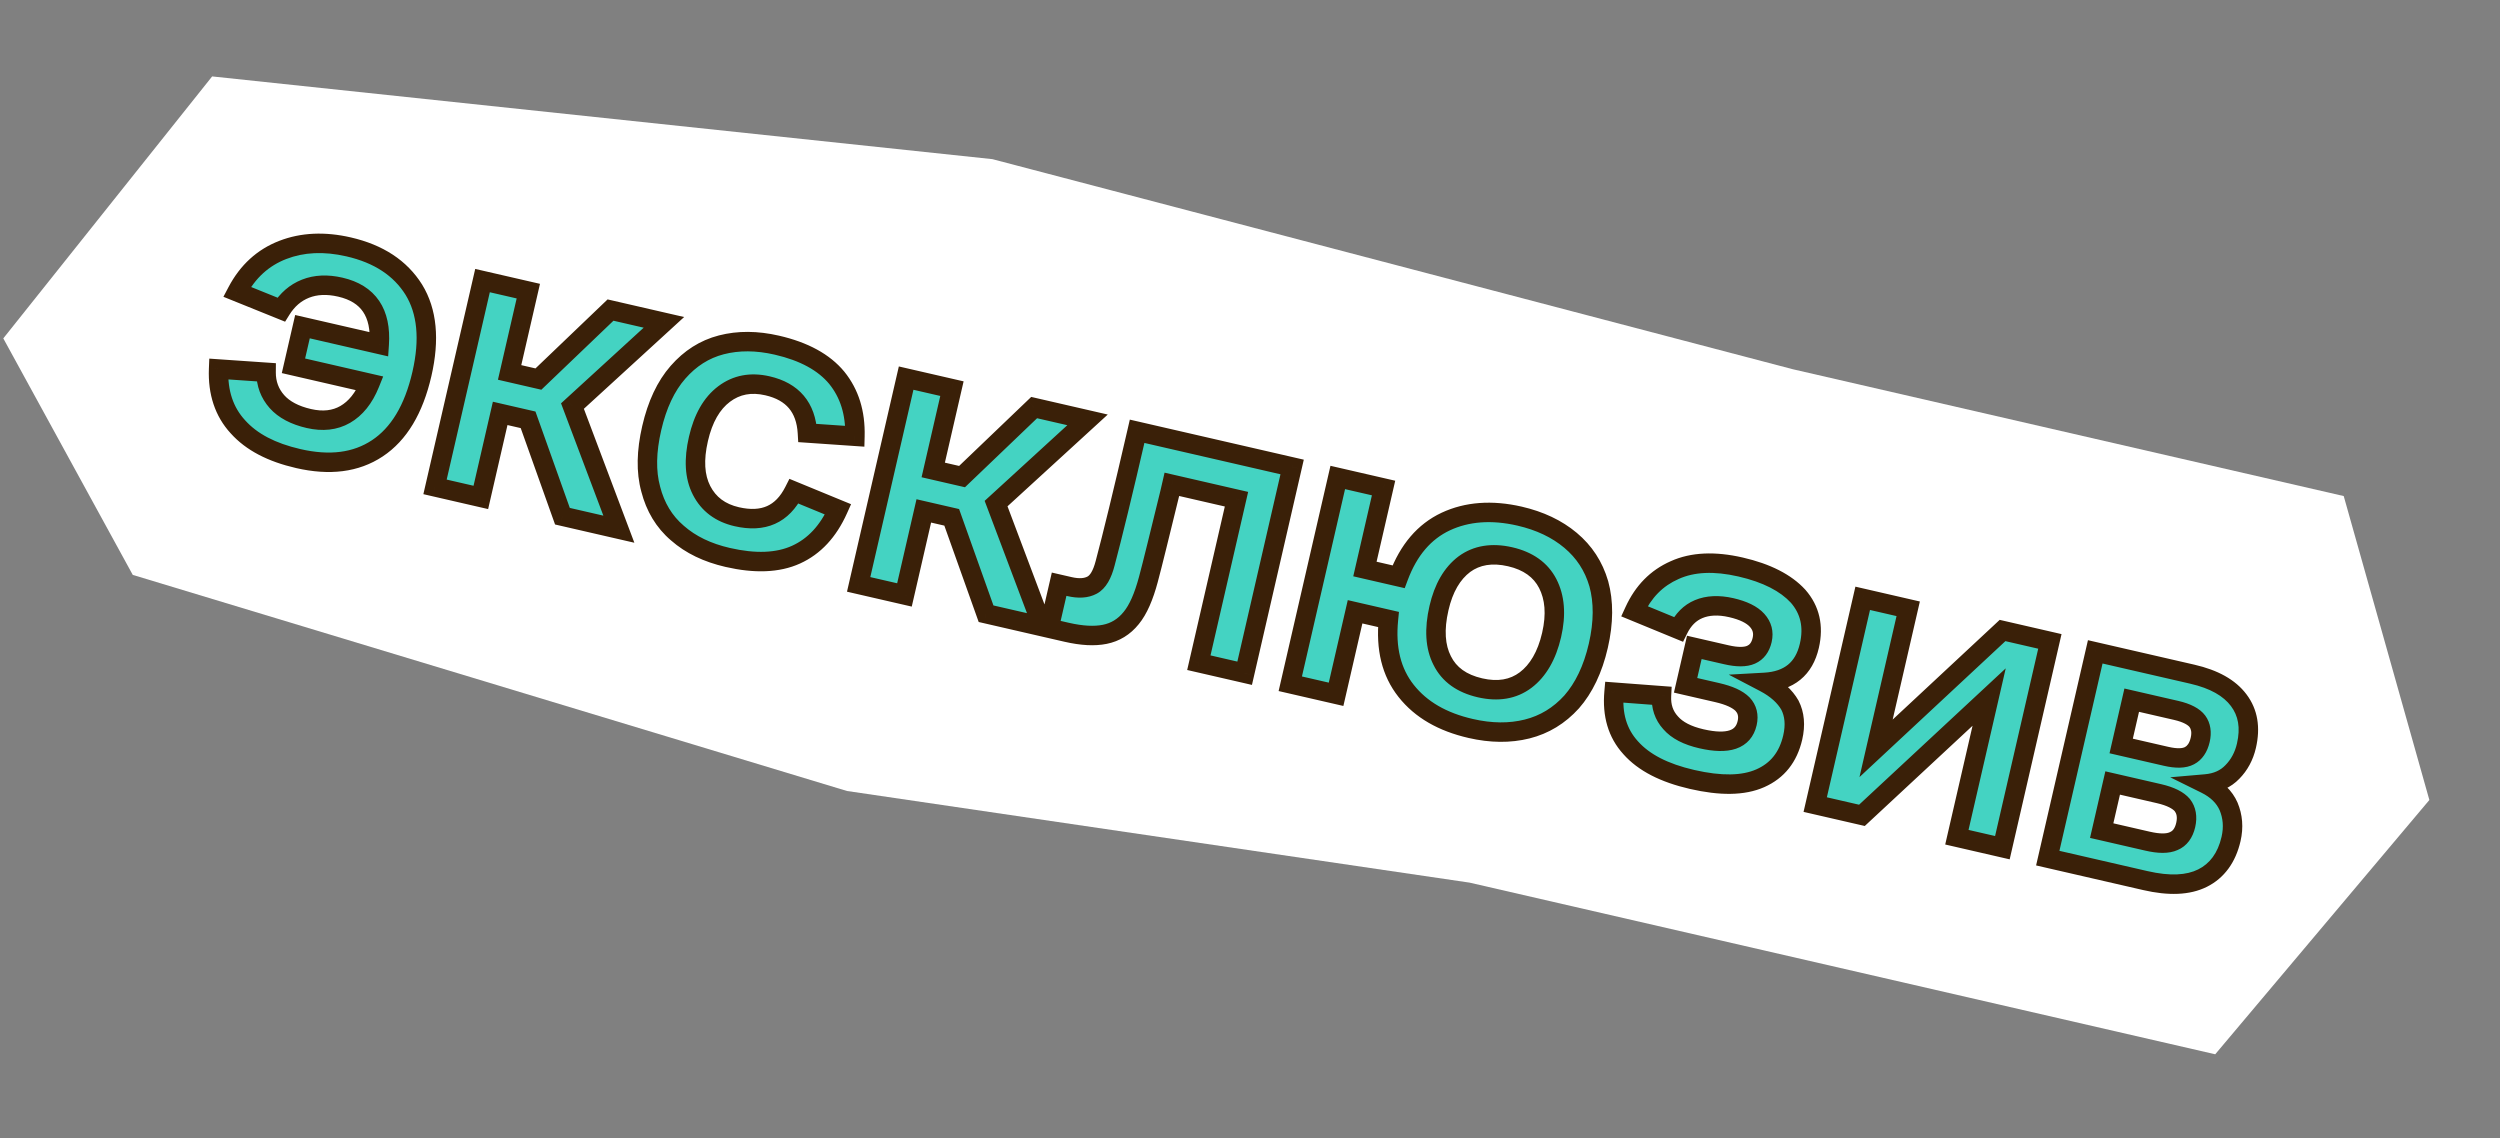
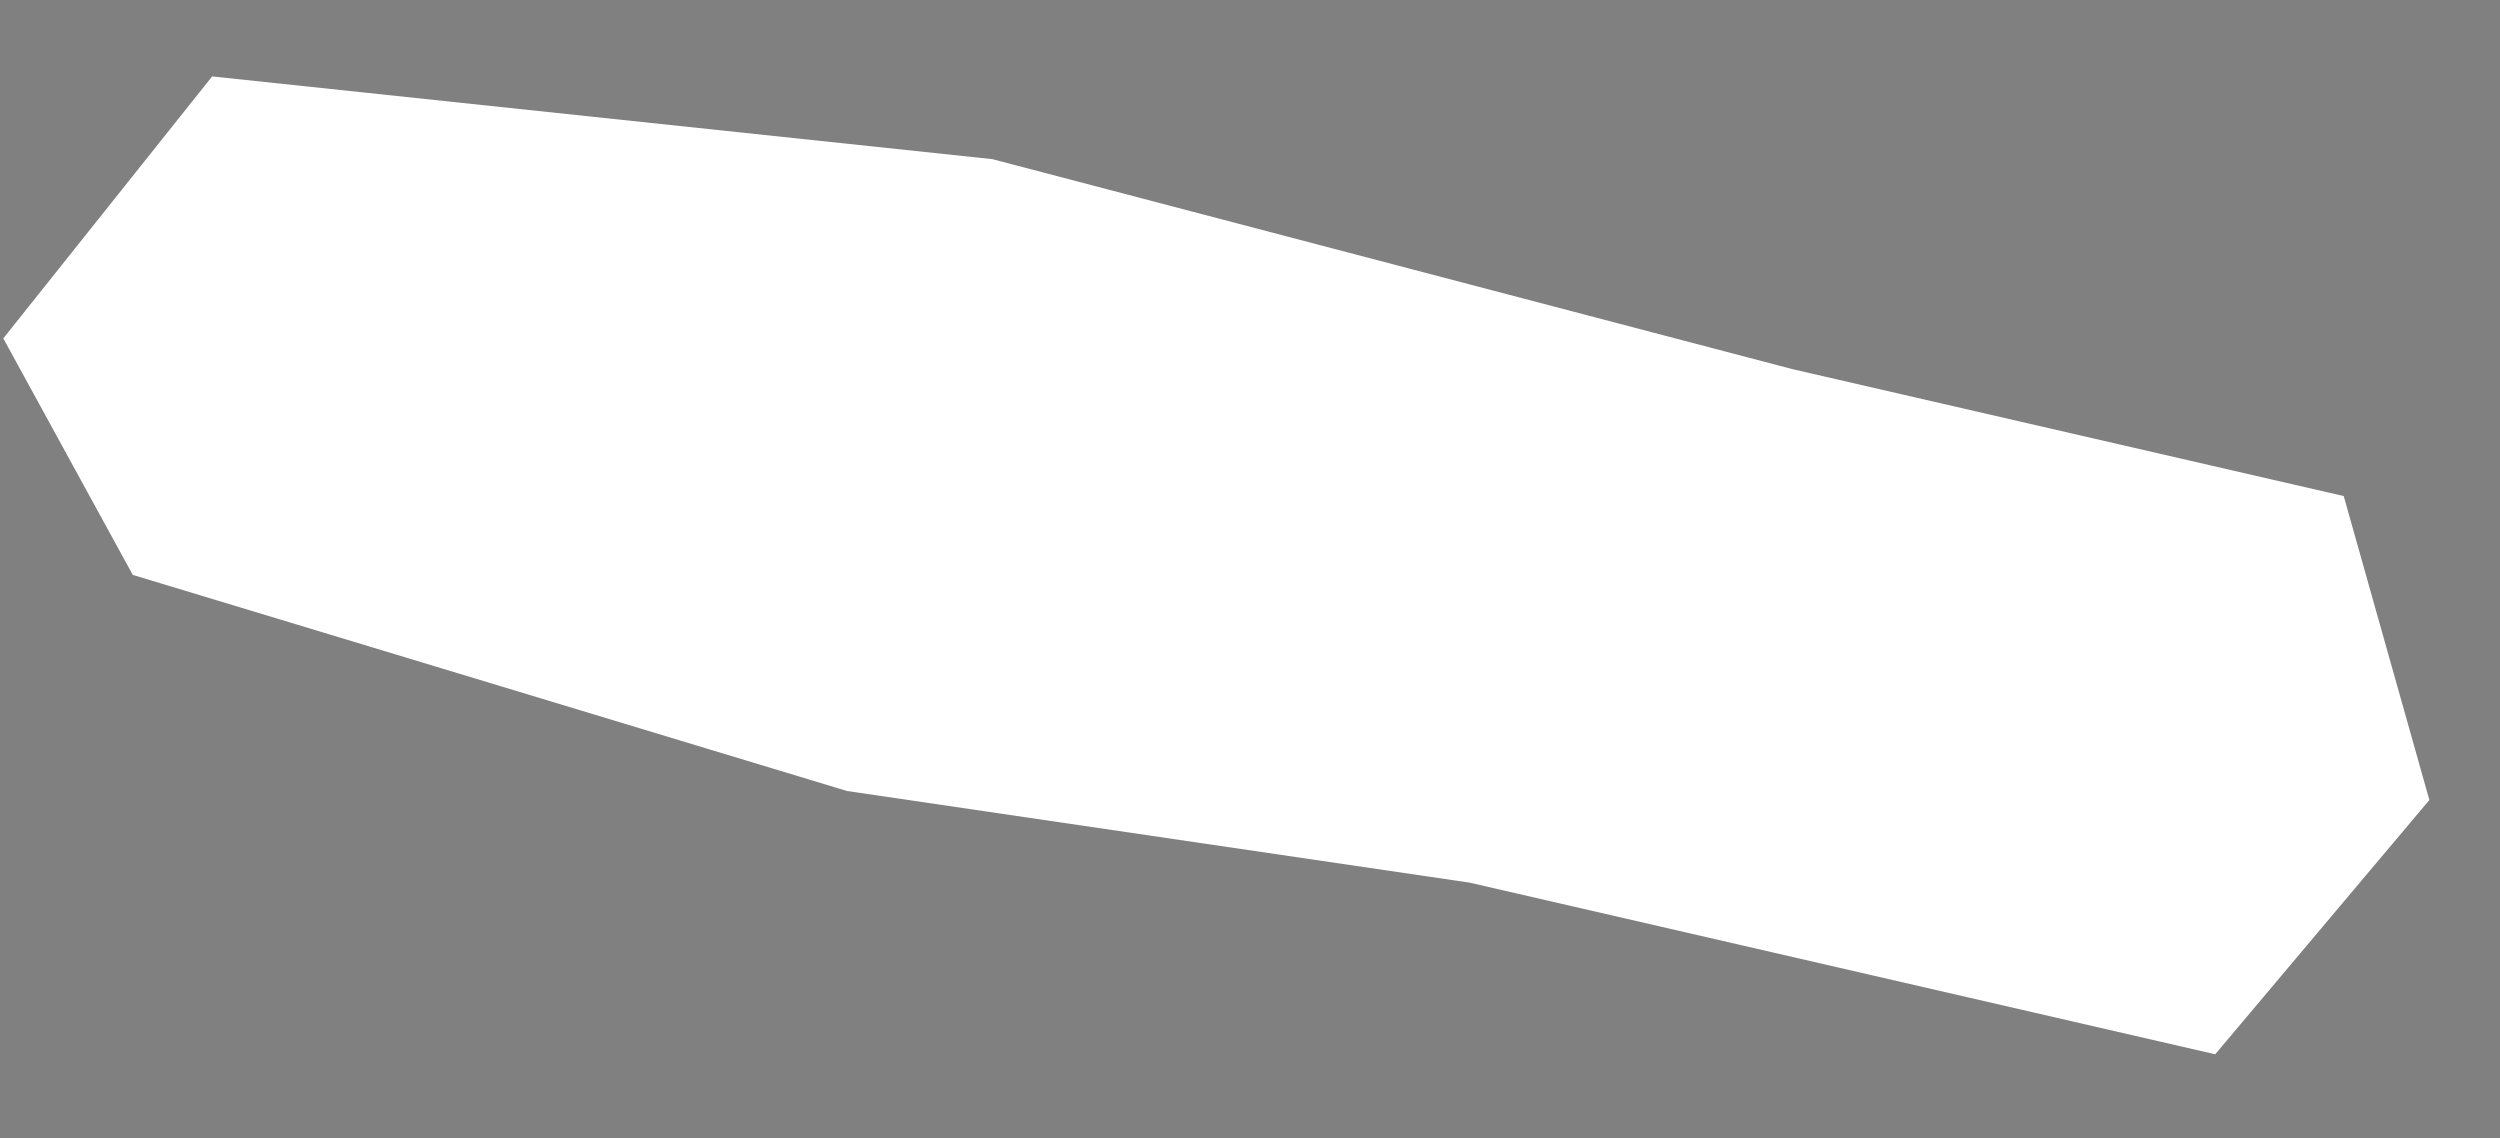
<svg xmlns="http://www.w3.org/2000/svg" width="257" height="117" viewBox="0 0 257 117" fill="none">
  <rect x="0" y="0" width="257" height="117" fill="#808080" stroke="none" />
  <path d="M249.739 82.239L227.724 108.38L151.071 90.734L87.068 81.313L13.648 59.099L0.339 34.786L21.809 7.856L102.02 16.361L184.307 37.959L240.934 50.995L249.739 82.239Z" fill="white" />
  <mask id="path-2-outside-1_1472_2052" maskUnits="userSpaceOnUse" x="19.124" y="20.873" width="215.353" height="73.569" fill="black">
-     <rect fill="white" x="19.124" y="20.873" width="215.353" height="73.569" />
-     <path d="M24.456 43.874C23.037 42.333 22.379 40.343 22.474 37.934L27.355 38.27C27.346 39.45 27.737 40.46 28.467 41.284C29.196 42.109 30.31 42.694 31.744 43.024C33.179 43.354 34.426 43.214 35.486 42.605C36.545 41.995 37.411 40.946 38.026 39.413L30.168 37.604L31.094 33.581L38.983 35.398C39.202 32.164 37.885 30.186 34.984 29.519C33.644 29.21 32.449 29.263 31.401 29.679C30.353 30.094 29.529 30.824 28.903 31.829L24.366 29.997C25.476 27.888 27.049 26.477 29.068 25.694C31.087 24.911 33.344 24.806 35.839 25.381C38.926 26.091 41.15 27.556 42.542 29.781C43.903 31.999 44.19 34.889 43.372 38.444C42.532 42.092 40.996 44.628 38.788 46.09C36.58 47.552 33.877 47.882 30.665 47.143C27.92 46.511 25.867 45.447 24.456 43.874ZM49.602 28.845L54.311 29.929L52.387 38.286L55.35 38.968L62.762 31.874L68.251 33.138L58.848 41.744L63.619 54.4L57.818 53.065L54.287 43.157L51.418 42.496L49.43 51.134L44.721 50.05L49.602 28.845ZM69.636 54.801C68.264 53.631 67.366 52.111 66.897 50.295C66.397 48.473 66.451 46.384 66.997 44.014C67.55 41.612 68.453 39.686 69.699 38.265C70.946 36.845 72.411 35.901 74.157 35.449C75.903 34.998 77.805 35.008 79.863 35.482C82.669 36.128 84.709 37.255 86.019 38.837C87.322 40.45 87.949 42.434 87.886 44.849L83.005 44.513C82.855 41.885 81.489 40.257 78.901 39.661C77.186 39.266 75.708 39.55 74.438 40.505C73.167 41.461 72.287 42.998 71.799 45.119C71.311 47.24 71.398 49 72.124 50.415C72.849 51.83 74.053 52.731 75.737 53.118C78.481 53.75 80.421 52.883 81.626 50.501L86.156 52.364C85.142 54.627 83.704 56.167 81.834 57.017C79.963 57.867 77.613 57.95 74.806 57.304C72.717 56.823 71.002 56.002 69.636 54.801ZM93.151 38.87L97.86 39.954L95.936 48.311L98.898 48.993L106.311 41.899L111.799 43.163L102.397 51.769L107.167 64.425L101.367 63.09L97.836 53.181L94.967 52.521L92.978 61.159L88.269 60.075L93.151 38.87ZM108.877 60.058L109.937 60.302C110.904 60.524 111.672 60.471 112.271 60.149C112.87 59.828 113.307 59.074 113.611 57.897C114.343 55.143 115.446 50.635 116.896 44.336L132.832 48.004L127.95 69.21L123.241 68.126L127.111 51.317L120.468 49.788L120.267 50.661C119.214 54.95 118.494 57.937 118.051 59.575C117.587 61.307 117.014 62.653 116.286 63.536C115.55 64.451 114.636 64.996 113.569 65.21C112.502 65.424 111.204 65.355 109.645 64.996L107.836 64.579L108.877 60.058ZM144.554 71.029C143.027 69.101 142.438 66.667 142.732 63.681L139.302 62.891L137.349 71.373L132.64 70.289L137.522 49.084L142.231 50.168L140.314 58.494L143.775 59.291C144.803 56.539 146.421 54.646 148.629 53.611C150.799 52.6 153.342 52.397 156.211 53.058C158.3 53.539 160.046 54.368 161.45 55.545C162.854 56.722 163.829 58.194 164.36 60.023C164.859 61.846 164.861 63.981 164.308 66.382C163.748 68.814 162.814 70.734 161.567 72.154C160.289 73.568 158.762 74.497 156.985 74.941C155.208 75.386 153.275 75.368 151.185 74.887C148.285 74.219 146.08 72.957 144.554 71.029ZM148.26 67.909C148.978 69.355 150.276 70.278 152.147 70.708C153.987 71.132 155.558 70.87 156.829 69.914C158.1 68.959 159.017 67.397 159.505 65.276C159.994 63.156 159.837 61.412 159.112 59.998C158.387 58.583 157.088 57.66 155.249 57.237C153.378 56.806 151.807 57.068 150.543 57.992C149.272 58.947 148.4 60.454 147.926 62.512C147.424 64.695 147.535 66.494 148.26 67.909ZM167.631 76.867C166.268 75.371 165.72 73.472 165.925 71.154L170.799 71.521C170.742 72.624 171.054 73.55 171.736 74.298C172.41 75.077 173.468 75.616 174.903 75.947C177.647 76.578 179.213 76.052 179.608 74.337C179.787 73.558 179.612 72.893 179.137 72.39C178.63 71.879 177.769 71.484 176.522 71.197L173.279 70.45L174.176 66.552L177.482 67.313C178.573 67.564 179.427 67.564 180.012 67.305C180.597 67.045 180.976 66.541 181.148 65.793C181.327 65.013 181.152 64.349 180.629 63.769C180.106 63.189 179.22 62.755 177.973 62.468C176.663 62.166 175.531 62.234 174.622 62.616C173.714 62.998 173.028 63.694 172.534 64.697L168.005 62.833C168.93 60.813 170.301 59.421 172.164 58.602C173.996 57.776 176.253 57.672 178.935 58.289C181.617 58.906 183.584 59.918 184.844 61.291C186.066 62.689 186.462 64.389 186.003 66.385C185.457 68.755 183.921 70.01 181.393 70.151C182.623 70.795 183.492 71.586 184.006 72.493C184.481 73.423 184.587 74.531 184.293 75.81C183.826 77.837 182.719 79.224 180.964 80.002C179.208 80.78 176.872 80.8 173.941 80.125C171.072 79.465 168.987 78.394 167.631 76.867ZM191.485 61.507L196.163 62.583L192.861 76.928L205.861 64.816L210.726 65.936L205.845 87.141L201.167 86.064L204.483 71.657L191.406 83.817L186.604 82.712L191.485 61.507ZM215.391 67.01L225.37 69.307C227.616 69.824 229.185 70.71 230.14 71.981C231.095 73.252 231.365 74.791 230.934 76.663C230.683 77.754 230.18 78.656 229.494 79.352C228.801 80.079 227.885 80.492 226.746 80.591C227.866 81.145 228.673 81.921 229.102 82.907C229.525 83.924 229.631 85.032 229.351 86.248C228.906 88.181 227.907 89.527 226.423 90.269C224.938 91.011 222.984 91.087 220.551 90.527L210.51 88.215L215.391 67.01ZM220.762 86.471C221.947 86.743 222.832 86.75 223.456 86.467C224.072 86.215 224.496 85.656 224.69 84.814C224.884 83.972 224.747 83.283 224.341 82.763C223.929 82.274 223.137 81.862 221.952 81.589L217.181 80.491L216.054 85.387L220.762 86.471ZM222.672 77.749C223.732 77.993 224.523 77.978 225.085 77.68C225.607 77.407 225.993 76.871 226.18 76.061C226.359 75.281 226.246 74.631 225.896 74.156C225.545 73.682 224.816 73.284 223.725 73.033L219.14 71.978L218.056 76.686L222.672 77.749Z" />
-   </mask>
-   <path d="M24.456 43.874C23.037 42.333 22.379 40.343 22.474 37.934L27.355 38.27C27.346 39.45 27.737 40.46 28.467 41.284C29.196 42.109 30.31 42.694 31.744 43.024C33.179 43.354 34.426 43.214 35.486 42.605C36.545 41.995 37.411 40.946 38.026 39.413L30.168 37.604L31.094 33.581L38.983 35.398C39.202 32.164 37.885 30.186 34.984 29.519C33.644 29.21 32.449 29.263 31.401 29.679C30.353 30.094 29.529 30.824 28.903 31.829L24.366 29.997C25.476 27.888 27.049 26.477 29.068 25.694C31.087 24.911 33.344 24.806 35.839 25.381C38.926 26.091 41.15 27.556 42.542 29.781C43.903 31.999 44.19 34.889 43.372 38.444C42.532 42.092 40.996 44.628 38.788 46.09C36.58 47.552 33.877 47.882 30.665 47.143C27.92 46.511 25.867 45.447 24.456 43.874ZM49.602 28.845L54.311 29.929L52.387 38.286L55.35 38.968L62.762 31.874L68.251 33.138L58.848 41.744L63.619 54.4L57.818 53.065L54.287 43.157L51.418 42.496L49.43 51.134L44.721 50.05L49.602 28.845ZM69.636 54.801C68.264 53.631 67.366 52.111 66.897 50.295C66.397 48.473 66.451 46.384 66.997 44.014C67.55 41.612 68.453 39.686 69.699 38.265C70.946 36.845 72.411 35.901 74.157 35.449C75.903 34.998 77.805 35.008 79.863 35.482C82.669 36.128 84.709 37.255 86.019 38.837C87.322 40.45 87.949 42.434 87.886 44.849L83.005 44.513C82.855 41.885 81.489 40.257 78.901 39.661C77.186 39.266 75.708 39.55 74.438 40.505C73.167 41.461 72.287 42.998 71.799 45.119C71.311 47.24 71.398 49 72.124 50.415C72.849 51.83 74.053 52.731 75.737 53.118C78.481 53.75 80.421 52.883 81.626 50.501L86.156 52.364C85.142 54.627 83.704 56.167 81.834 57.017C79.963 57.867 77.613 57.95 74.806 57.304C72.717 56.823 71.002 56.002 69.636 54.801ZM93.151 38.87L97.86 39.954L95.936 48.311L98.898 48.993L106.311 41.899L111.799 43.163L102.397 51.769L107.167 64.425L101.367 63.09L97.836 53.181L94.967 52.521L92.978 61.159L88.269 60.075L93.151 38.87ZM108.877 60.058L109.937 60.302C110.904 60.524 111.672 60.471 112.271 60.149C112.87 59.828 113.307 59.074 113.611 57.897C114.343 55.143 115.446 50.635 116.896 44.336L132.832 48.004L127.95 69.21L123.241 68.126L127.111 51.317L120.468 49.788L120.267 50.661C119.214 54.95 118.494 57.937 118.051 59.575C117.587 61.307 117.014 62.653 116.286 63.536C115.55 64.451 114.636 64.996 113.569 65.21C112.502 65.424 111.204 65.355 109.645 64.996L107.836 64.579L108.877 60.058ZM144.554 71.029C143.027 69.101 142.438 66.667 142.732 63.681L139.302 62.891L137.349 71.373L132.64 70.289L137.522 49.084L142.231 50.168L140.314 58.494L143.775 59.291C144.803 56.539 146.421 54.646 148.629 53.611C150.799 52.6 153.342 52.397 156.211 53.058C158.3 53.539 160.046 54.368 161.45 55.545C162.854 56.722 163.829 58.194 164.36 60.023C164.859 61.846 164.861 63.981 164.308 66.382C163.748 68.814 162.814 70.734 161.567 72.154C160.289 73.568 158.762 74.497 156.985 74.941C155.208 75.386 153.275 75.368 151.185 74.887C148.285 74.219 146.08 72.957 144.554 71.029ZM148.26 67.909C148.978 69.355 150.276 70.278 152.147 70.708C153.987 71.132 155.558 70.87 156.829 69.914C158.1 68.959 159.017 67.397 159.505 65.276C159.994 63.156 159.837 61.412 159.112 59.998C158.387 58.583 157.088 57.66 155.249 57.237C153.378 56.806 151.807 57.068 150.543 57.992C149.272 58.947 148.4 60.454 147.926 62.512C147.424 64.695 147.535 66.494 148.26 67.909ZM167.631 76.867C166.268 75.371 165.72 73.472 165.925 71.154L170.799 71.521C170.742 72.624 171.054 73.55 171.736 74.298C172.41 75.077 173.468 75.616 174.903 75.947C177.647 76.578 179.213 76.052 179.608 74.337C179.787 73.558 179.612 72.893 179.137 72.39C178.63 71.879 177.769 71.484 176.522 71.197L173.279 70.45L174.176 66.552L177.482 67.313C178.573 67.564 179.427 67.564 180.012 67.305C180.597 67.045 180.976 66.541 181.148 65.793C181.327 65.013 181.152 64.349 180.629 63.769C180.106 63.189 179.22 62.755 177.973 62.468C176.663 62.166 175.531 62.234 174.622 62.616C173.714 62.998 173.028 63.694 172.534 64.697L168.005 62.833C168.93 60.813 170.301 59.421 172.164 58.602C173.996 57.776 176.253 57.672 178.935 58.289C181.617 58.906 183.584 59.918 184.844 61.291C186.066 62.689 186.462 64.389 186.003 66.385C185.457 68.755 183.921 70.01 181.393 70.151C182.623 70.795 183.492 71.586 184.006 72.493C184.481 73.423 184.587 74.531 184.293 75.81C183.826 77.837 182.719 79.224 180.964 80.002C179.208 80.78 176.872 80.8 173.941 80.125C171.072 79.465 168.987 78.394 167.631 76.867ZM191.485 61.507L196.163 62.583L192.861 76.928L205.861 64.816L210.726 65.936L205.845 87.141L201.167 86.064L204.483 71.657L191.406 83.817L186.604 82.712L191.485 61.507ZM215.391 67.01L225.37 69.307C227.616 69.824 229.185 70.71 230.14 71.981C231.095 73.252 231.365 74.791 230.934 76.663C230.683 77.754 230.18 78.656 229.494 79.352C228.801 80.079 227.885 80.492 226.746 80.591C227.866 81.145 228.673 81.921 229.102 82.907C229.525 83.924 229.631 85.032 229.351 86.248C228.906 88.181 227.907 89.527 226.423 90.269C224.938 91.011 222.984 91.087 220.551 90.527L210.51 88.215L215.391 67.01ZM220.762 86.471C221.947 86.743 222.832 86.75 223.456 86.467C224.072 86.215 224.496 85.656 224.69 84.814C224.884 83.972 224.747 83.283 224.341 82.763C223.929 82.274 223.137 81.862 221.952 81.589L217.181 80.491L216.054 85.387L220.762 86.471ZM222.672 77.749C223.732 77.993 224.523 77.978 225.085 77.68C225.607 77.407 225.993 76.871 226.18 76.061C226.359 75.281 226.246 74.631 225.896 74.156C225.545 73.682 224.816 73.284 223.725 73.033L219.14 71.978L218.056 76.686L222.672 77.749Z" fill="#44D3C2" />
-   <path d="M24.456 43.874L25.2 43.207L25.191 43.197L24.456 43.874ZM22.474 37.934L22.542 36.937L21.515 36.866L21.474 37.895L22.474 37.934ZM27.355 38.27L28.355 38.278L28.362 37.337L27.423 37.272L27.355 38.27ZM28.467 41.284L27.718 41.947L27.718 41.947L28.467 41.284ZM35.486 42.605L34.987 41.738L34.987 41.738L35.486 42.605ZM38.026 39.413L38.954 39.786L39.39 38.701L38.251 38.439L38.026 39.413ZM30.168 37.604L29.193 37.38L28.969 38.354L29.944 38.579L30.168 37.604ZM31.094 33.581L31.318 32.607L30.344 32.383L30.119 33.357L31.094 33.581ZM38.983 35.398L38.759 36.372L39.902 36.635L39.981 35.465L38.983 35.398ZM31.401 29.679L31.77 30.608L31.77 30.608L31.401 29.679ZM28.903 31.829L28.529 32.756L29.308 33.071L29.752 32.358L28.903 31.829ZM24.366 29.997L23.482 29.531L22.967 30.51L23.992 30.924L24.366 29.997ZM29.068 25.694L29.429 26.626L29.429 26.626L29.068 25.694ZM42.542 29.781L43.395 29.258L43.39 29.25L42.542 29.781ZM38.788 46.09L39.34 46.924L39.34 46.924L38.788 46.09ZM25.191 43.197C23.981 41.882 23.387 40.164 23.473 37.974L21.474 37.895C21.371 40.521 22.093 42.784 23.72 44.552L25.191 43.197ZM22.405 38.932L27.286 39.268L27.423 37.272L22.542 36.937L22.405 38.932ZM26.355 38.262C26.344 39.688 26.824 40.937 27.718 41.947L29.216 40.622C28.65 39.983 28.348 39.212 28.355 38.278L26.355 38.262ZM27.718 41.947C28.628 42.976 29.955 43.638 31.52 43.998L31.968 42.049C30.664 41.749 29.765 41.242 29.216 40.622L27.718 41.947ZM31.52 43.998C33.147 44.373 34.663 44.232 35.984 43.471L34.987 41.738C34.189 42.197 33.21 42.335 31.968 42.049L31.52 43.998ZM35.984 43.471C37.283 42.724 38.276 41.474 38.954 39.786L37.098 39.041C36.545 40.419 35.808 41.265 34.987 41.738L35.984 43.471ZM38.251 38.439L30.392 36.63L29.944 38.579L37.802 40.388L38.251 38.439ZM31.142 37.828L32.068 33.806L30.119 33.357L29.193 37.38L31.142 37.828ZM30.869 34.556L38.759 36.372L39.208 34.423L31.318 32.607L30.869 34.556ZM39.981 35.465C40.1 33.709 39.811 32.161 38.982 30.936C38.143 29.696 36.843 28.92 35.209 28.544L34.76 30.493C36.026 30.785 36.835 31.331 37.325 32.056C37.825 32.795 38.086 33.853 37.986 35.33L39.981 35.465ZM35.209 28.544C33.714 28.2 32.307 28.244 31.033 28.749L31.77 30.608C32.591 30.283 33.573 30.22 34.76 30.493L35.209 28.544ZM31.033 28.749C29.762 29.253 28.779 30.136 28.054 31.301L29.752 32.358C30.279 31.512 30.944 30.936 31.77 30.608L31.033 28.749ZM29.278 30.902L24.741 29.07L23.992 30.924L28.529 32.756L29.278 30.902ZM25.252 30.462C26.256 28.554 27.649 27.316 29.429 26.626L28.706 24.761C26.448 25.637 24.696 27.222 23.482 29.531L25.252 30.462ZM29.429 26.626C31.23 25.928 33.278 25.817 35.614 26.355L36.063 24.406C33.409 23.795 30.944 23.894 28.706 24.761L29.429 26.626ZM35.614 26.355C38.498 27.019 40.471 28.355 41.694 30.311L43.39 29.25C41.829 26.756 39.353 25.164 36.063 24.406L35.614 26.355ZM41.69 30.304C42.868 32.224 43.18 34.82 42.398 38.219L44.346 38.668C45.201 34.957 44.938 31.773 43.395 29.258L41.69 30.304ZM42.398 38.219C41.593 41.716 40.159 43.983 38.236 45.256L39.34 46.924C41.833 45.273 43.472 42.468 44.346 38.668L42.398 38.219ZM38.236 45.256C36.315 46.528 33.912 46.864 30.889 46.168L30.44 48.117C33.841 48.9 36.844 48.577 39.34 46.924L38.236 45.256ZM30.889 46.168C28.272 45.566 26.43 44.578 25.2 43.207L23.711 44.542C25.303 46.316 27.569 47.456 30.44 48.117L30.889 46.168ZM49.602 28.845L49.827 27.87L48.852 27.646L48.628 28.62L49.602 28.845ZM54.311 29.929L55.286 30.153L55.51 29.178L54.536 28.954L54.311 29.929ZM52.387 38.286L51.413 38.062L51.188 39.036L52.163 39.261L52.387 38.286ZM55.35 38.968L55.126 39.943L55.651 40.064L56.041 39.691L55.35 38.968ZM62.762 31.874L62.987 30.9L62.461 30.779L62.071 31.152L62.762 31.874ZM68.251 33.138L68.926 33.875L70.33 32.59L68.475 32.163L68.251 33.138ZM58.848 41.744L58.173 41.006L57.674 41.463L57.913 42.096L58.848 41.744ZM63.619 54.4L63.394 55.375L65.212 55.793L64.554 54.048L63.619 54.4ZM57.818 53.065L56.876 53.401L57.06 53.917L57.594 54.04L57.818 53.065ZM54.287 43.157L55.229 42.821L55.045 42.305L54.511 42.182L54.287 43.157ZM51.418 42.496L51.643 41.522L50.668 41.297L50.444 42.272L51.418 42.496ZM49.43 51.134L49.205 52.109L50.18 52.333L50.404 51.358L49.43 51.134ZM44.721 50.05L43.746 49.826L43.522 50.8L44.497 51.025L44.721 50.05ZM49.378 29.819L54.087 30.903L54.536 28.954L49.827 27.87L49.378 29.819ZM53.337 29.704L51.413 38.062L53.362 38.511L55.286 30.153L53.337 29.704ZM52.163 39.261L55.126 39.943L55.574 37.994L52.612 37.312L52.163 39.261ZM56.041 39.691L63.454 32.597L62.071 31.152L54.658 38.246L56.041 39.691ZM62.538 32.849L68.026 34.112L68.475 32.163L62.987 30.9L62.538 32.849ZM67.576 32.4L58.173 41.006L59.524 42.481L68.926 33.875L67.576 32.4ZM57.913 42.096L62.683 54.753L64.554 54.048L59.784 41.391L57.913 42.096ZM63.843 53.426L58.043 52.091L57.594 54.04L63.394 55.375L63.843 53.426ZM58.76 52.73L55.229 42.821L53.345 43.492L56.876 53.401L58.76 52.73ZM54.511 42.182L51.643 41.522L51.194 43.471L54.063 44.131L54.511 42.182ZM50.444 42.272L48.455 50.91L50.404 51.358L52.393 42.72L50.444 42.272ZM49.654 50.16L44.945 49.076L44.497 51.025L49.205 52.109L49.654 50.16ZM45.695 50.274L50.577 29.069L48.628 28.62L43.746 49.826L45.695 50.274ZM69.636 54.801L70.297 54.05L70.291 54.044L70.285 54.039L69.636 54.801ZM66.897 50.295L67.865 50.045L67.864 50.038L67.862 50.031L66.897 50.295ZM69.699 38.265L68.948 37.606L68.948 37.606L69.699 38.265ZM86.019 38.837L86.797 38.209L86.789 38.199L86.019 38.837ZM87.886 44.849L87.817 45.847L88.858 45.918L88.885 44.875L87.886 44.849ZM83.005 44.513L82.006 44.57L82.057 45.451L82.936 45.511L83.005 44.513ZM72.124 50.415L73.013 49.959L73.013 49.959L72.124 50.415ZM81.626 50.501L82.007 49.576L81.152 49.224L80.734 50.049L81.626 50.501ZM86.156 52.364L87.068 52.773L87.49 51.832L86.536 51.44L86.156 52.364ZM81.834 57.017L82.248 57.928L82.248 57.928L81.834 57.017ZM70.285 54.039C69.085 53.017 68.288 51.683 67.865 50.045L65.929 50.545C66.443 52.538 67.442 54.245 68.988 55.562L70.285 54.039ZM67.862 50.031C67.418 48.416 67.45 46.503 67.971 44.238L66.022 43.789C65.453 46.264 65.376 48.53 65.933 50.56L67.862 50.031ZM67.971 44.238C68.498 41.949 69.342 40.188 70.451 38.925L68.948 37.606C67.563 39.184 66.601 41.275 66.022 43.789L67.971 44.238ZM70.451 38.925C71.578 37.64 72.874 36.815 74.407 36.417L73.906 34.481C71.948 34.988 70.314 36.049 68.948 37.606L70.451 38.925ZM74.407 36.417C75.973 36.012 77.71 36.013 79.638 36.457L80.087 34.508C77.899 34.004 75.832 33.983 73.906 34.481L74.407 36.417ZM79.638 36.457C82.308 37.072 84.122 38.114 85.249 39.475L86.789 38.199C85.295 36.395 83.03 35.185 80.087 34.508L79.638 36.457ZM85.241 39.465C86.374 40.868 86.944 42.609 86.886 44.823L88.885 44.875C88.954 42.258 88.27 40.033 86.797 38.209L85.241 39.465ZM87.954 43.851L83.073 43.516L82.936 45.511L87.817 45.847L87.954 43.851ZM84.003 44.456C83.919 42.98 83.486 41.692 82.631 40.68C81.777 39.667 80.577 39.021 79.125 38.687L78.676 40.636C79.812 40.897 80.59 41.362 81.103 41.97C81.616 42.578 81.941 43.418 82.006 44.57L84.003 44.456ZM79.125 38.687C77.154 38.233 75.368 38.555 73.837 39.706L75.038 41.305C76.049 40.545 77.217 40.3 78.676 40.636L79.125 38.687ZM73.837 39.706C72.318 40.848 71.346 42.629 70.825 44.895L72.774 45.343C73.228 43.368 74.016 42.074 75.038 41.305L73.837 39.706ZM70.825 44.895C70.306 47.146 70.362 49.171 71.234 50.871L73.013 49.959C72.434 48.829 72.316 47.333 72.774 45.343L70.825 44.895ZM71.234 50.871C72.106 52.573 73.57 53.646 75.513 54.093L75.962 52.144C74.537 51.816 73.591 51.086 73.013 49.959L71.234 50.871ZM75.513 54.093C77.029 54.442 78.434 54.401 79.665 53.853C80.903 53.303 81.839 52.295 82.519 50.952L80.734 50.049C80.208 51.089 79.572 51.706 78.852 52.026C78.126 52.349 77.189 52.426 75.962 52.144L75.513 54.093ZM81.246 51.426L85.775 53.289L86.536 51.44L82.007 49.576L81.246 51.426ZM85.243 51.956C84.309 54.041 83.027 55.377 81.42 56.107L82.248 57.928C84.381 56.958 85.976 55.212 87.068 52.773L85.243 51.956ZM81.42 56.107C79.82 56.834 77.714 56.947 75.031 56.33L74.582 58.279C77.512 58.953 80.106 58.901 82.248 57.928L81.42 56.107ZM75.031 56.33C73.07 55.878 71.514 55.12 70.297 54.05L68.976 55.551C70.489 56.883 72.365 57.768 74.582 58.279L75.031 56.33ZM93.151 38.87L93.375 37.895L92.401 37.671L92.176 38.645L93.151 38.87ZM97.86 39.954L98.834 40.178L99.059 39.203L98.084 38.979L97.86 39.954ZM95.936 48.311L94.961 48.087L94.737 49.061L95.712 49.286L95.936 48.311ZM98.898 48.993L98.674 49.968L99.2 50.089L99.59 49.716L98.898 48.993ZM106.311 41.899L106.535 40.925L106.009 40.804L105.619 41.177L106.311 41.899ZM111.799 43.163L112.474 43.9L113.878 42.615L112.024 42.188L111.799 43.163ZM102.397 51.769L101.722 51.031L101.222 51.488L101.461 52.121L102.397 51.769ZM107.167 64.425L106.943 65.4L108.761 65.818L108.103 64.073L107.167 64.425ZM101.367 63.09L100.425 63.426L100.609 63.942L101.143 64.065L101.367 63.09ZM97.836 53.181L98.778 52.846L98.594 52.33L98.06 52.207L97.836 53.181ZM94.967 52.521L95.191 51.547L94.217 51.322L93.992 52.297L94.967 52.521ZM92.978 61.159L92.754 62.134L93.728 62.358L93.953 61.383L92.978 61.159ZM88.269 60.075L87.295 59.851L87.071 60.825L88.045 61.05L88.269 60.075ZM92.927 39.844L97.635 40.928L98.084 38.979L93.375 37.895L92.927 39.844ZM96.885 39.729L94.961 48.087L96.91 48.535L98.834 40.178L96.885 39.729ZM95.712 49.286L98.674 49.968L99.123 48.019L96.16 47.337L95.712 49.286ZM99.59 49.716L107.002 42.622L105.619 41.177L98.207 48.271L99.59 49.716ZM106.086 42.874L111.575 44.137L112.024 42.188L106.535 40.925L106.086 42.874ZM111.124 42.425L101.722 51.031L103.072 52.506L112.474 43.9L111.124 42.425ZM101.461 52.121L106.231 64.778L108.103 64.073L103.333 51.416L101.461 52.121ZM107.391 63.451L101.591 62.116L101.143 64.065L106.943 65.4L107.391 63.451ZM102.309 62.755L98.778 52.846L96.894 53.517L100.425 63.426L102.309 62.755ZM98.06 52.207L95.191 51.547L94.742 53.495L97.611 54.156L98.06 52.207ZM93.992 52.297L92.004 60.935L93.953 61.383L95.941 52.745L93.992 52.297ZM93.203 60.185L88.494 59.101L88.045 61.05L92.754 62.134L93.203 60.185ZM89.244 60.299L94.126 39.094L92.176 38.645L87.295 59.851L89.244 60.299ZM108.877 60.058L109.101 59.083L108.127 58.859L107.903 59.833L108.877 60.058ZM112.271 60.149L112.744 61.031L112.744 61.031L112.271 60.149ZM113.611 57.897L112.644 57.639L112.642 57.647L113.611 57.897ZM116.896 44.336L117.121 43.361L116.146 43.137L115.922 44.112L116.896 44.336ZM132.832 48.004L133.806 48.229L134.03 47.254L133.056 47.03L132.832 48.004ZM127.95 69.21L127.726 70.184L128.7 70.409L128.925 69.434L127.95 69.21ZM123.241 68.126L122.267 67.901L122.042 68.876L123.017 69.1L123.241 68.126ZM127.111 51.317L128.085 51.542L128.309 50.567L127.335 50.343L127.111 51.317ZM120.468 49.788L120.693 48.814L119.718 48.589L119.494 49.564L120.468 49.788ZM120.267 50.661L121.238 50.9L121.24 50.893L121.242 50.886L120.267 50.661ZM118.051 59.575L117.086 59.315L117.085 59.316L118.051 59.575ZM116.286 63.536L115.514 62.9L115.506 62.909L116.286 63.536ZM113.569 65.21L113.372 64.229L113.372 64.229L113.569 65.21ZM107.836 64.579L106.862 64.355L106.637 65.33L107.612 65.554L107.836 64.579ZM108.653 61.032L109.713 61.276L110.162 59.327L109.101 59.083L108.653 61.032ZM109.713 61.276C110.815 61.53 111.854 61.508 112.744 61.031L111.798 59.268C111.489 59.434 110.993 59.519 110.162 59.327L109.713 61.276ZM112.744 61.031C113.733 60.5 114.26 59.381 114.579 58.146L112.642 57.647C112.353 58.767 112.008 59.156 111.798 59.268L112.744 61.031ZM114.577 58.154C115.314 55.383 116.42 50.863 117.871 44.56L115.922 44.112C114.473 50.407 113.372 54.902 112.644 57.639L114.577 58.154ZM116.672 45.31L132.607 48.979L133.056 47.03L117.121 43.361L116.672 45.31ZM131.857 47.78L126.976 68.985L128.925 69.434L133.806 48.229L131.857 47.78ZM128.174 68.235L123.466 67.151L123.017 69.1L127.726 70.184L128.174 68.235ZM124.216 68.35L128.085 51.542L126.136 51.093L122.267 67.901L124.216 68.35ZM127.335 50.343L120.693 48.814L120.244 50.763L126.886 52.292L127.335 50.343ZM119.494 49.564L119.293 50.437L121.242 50.886L121.443 50.013L119.494 49.564ZM119.296 50.423C118.24 54.724 117.525 57.691 117.086 59.315L119.016 59.836C119.463 58.183 120.188 55.177 121.238 50.9L119.296 50.423ZM117.085 59.316C116.633 61.002 116.106 62.182 115.514 62.9L117.057 64.173C117.922 63.124 118.54 61.613 119.017 59.834L117.085 59.316ZM115.506 62.909C114.915 63.645 114.206 64.062 113.372 64.229L113.766 66.19C115.066 65.929 116.185 65.257 117.065 64.163L115.506 62.909ZM113.372 64.229C112.493 64.406 111.348 64.362 109.869 64.021L109.42 65.97C111.06 66.348 112.511 66.442 113.766 66.19L113.372 64.229ZM109.869 64.021L108.06 63.605L107.612 65.554L109.42 65.97L109.869 64.021ZM108.811 64.804L109.852 60.282L107.903 59.833L106.862 64.355L108.811 64.804ZM144.554 71.029L145.338 70.408L145.338 70.408L144.554 71.029ZM142.732 63.681L143.727 63.779L143.813 62.904L142.956 62.706L142.732 63.681ZM139.302 62.891L139.526 61.917L138.551 61.692L138.327 62.667L139.302 62.891ZM137.349 71.373L137.125 72.348L138.099 72.572L138.324 71.598L137.349 71.373ZM132.64 70.289L131.666 70.065L131.441 71.04L132.416 71.264L132.64 70.289ZM137.522 49.084L137.746 48.109L136.772 47.885L136.547 48.86L137.522 49.084ZM142.231 50.168L143.205 50.392L143.429 49.418L142.455 49.194L142.231 50.168ZM140.314 58.494L139.339 58.27L139.115 59.244L140.089 59.469L140.314 58.494ZM143.775 59.291L143.551 60.266L144.405 60.462L144.712 59.641L143.775 59.291ZM148.629 53.611L148.207 52.705L148.205 52.706L148.629 53.611ZM164.36 60.023L165.324 59.759L165.322 59.752L165.32 59.745L164.36 60.023ZM161.567 72.154L162.309 72.825L162.314 72.819L162.319 72.814L161.567 72.154ZM156.985 74.941L157.228 75.912L156.985 74.941ZM148.26 67.909L149.156 67.464L149.15 67.453L148.26 67.909ZM150.543 57.992L149.953 57.185L149.942 57.193L150.543 57.992ZM145.338 70.408C144.01 68.731 143.452 66.574 143.727 63.779L141.737 63.583C141.425 66.76 142.045 69.472 143.77 71.65L145.338 70.408ZM142.956 62.706L139.526 61.917L139.077 63.866L142.508 64.655L142.956 62.706ZM138.327 62.667L136.374 71.149L138.324 71.598L140.276 63.115L138.327 62.667ZM137.573 70.399L132.864 69.315L132.416 71.264L137.125 72.348L137.573 70.399ZM133.615 70.514L138.496 49.308L136.547 48.86L131.666 70.065L133.615 70.514ZM137.297 50.059L142.006 51.142L142.455 49.194L137.746 48.109L137.297 50.059ZM141.256 49.944L139.339 58.27L141.288 58.718L143.205 50.392L141.256 49.944ZM140.089 59.469L143.551 60.266L144 58.316L140.538 57.52L140.089 59.469ZM144.712 59.641C145.668 57.081 147.129 55.419 149.054 54.517L148.205 52.706C145.712 53.874 143.938 55.998 142.838 58.941L144.712 59.641ZM149.051 54.518C150.983 53.618 153.291 53.412 155.986 54.032L156.435 52.083C153.392 51.383 150.616 51.583 148.207 52.705L149.051 54.518ZM155.986 54.032C157.948 54.484 159.544 55.252 160.808 56.311L162.093 54.778C160.549 53.484 158.652 52.594 156.435 52.083L155.986 54.032ZM160.808 56.311C162.06 57.361 162.924 58.664 163.399 60.302L165.32 59.745C164.733 57.724 163.648 56.082 162.093 54.778L160.808 56.311ZM163.395 60.288C163.842 61.917 163.858 63.88 163.333 66.158L165.282 66.606C165.864 64.082 165.877 61.775 165.324 59.759L163.395 60.288ZM163.333 66.158C162.802 68.468 161.929 70.225 160.815 71.495L162.319 72.814C163.698 71.242 164.694 69.161 165.282 66.606L163.333 66.158ZM160.825 71.484C159.675 72.756 158.319 73.577 156.742 73.971L157.228 75.912C159.205 75.417 160.904 74.379 162.309 72.825L160.825 71.484ZM156.742 73.971C155.143 74.372 153.371 74.364 151.41 73.912L150.961 75.861C153.178 76.372 155.273 76.4 157.228 75.912L156.742 73.971ZM151.41 73.912C148.675 73.283 146.692 72.117 145.338 70.408L143.77 71.65C145.469 73.796 147.895 75.156 150.961 75.861L151.41 73.912ZM147.365 68.354C148.244 70.125 149.829 71.201 151.923 71.683L152.372 69.734C150.724 69.354 149.712 68.585 149.156 67.464L147.365 68.354ZM151.923 71.683C153.988 72.158 155.876 71.881 157.43 70.713L156.228 69.115C155.24 69.858 153.987 70.106 152.372 69.734L151.923 71.683ZM157.43 70.713C158.942 69.576 159.956 67.776 160.48 65.501L158.531 65.052C158.078 67.018 157.257 68.341 156.228 69.115L157.43 70.713ZM160.48 65.501C161.006 63.217 160.862 61.22 160.002 59.541L158.222 60.454C158.812 61.605 158.982 63.094 158.531 65.052L160.48 65.501ZM160.002 59.541C159.115 57.812 157.538 56.737 155.473 56.262L155.024 58.211C156.639 58.583 157.658 59.354 158.222 60.454L160.002 59.541ZM155.473 56.262C153.381 55.781 151.498 56.055 149.953 57.185L151.133 58.799C152.115 58.081 153.374 57.831 155.024 58.211L155.473 56.262ZM149.942 57.193C148.429 58.331 147.461 60.076 146.952 62.288L148.901 62.737C149.339 60.832 150.116 59.564 151.144 58.791L149.942 57.193ZM146.952 62.288C146.418 64.608 146.501 66.669 147.37 68.365L149.15 67.453C148.569 66.319 148.43 64.783 148.901 62.737L146.952 62.288ZM167.631 76.867L168.379 76.203L168.37 76.193L167.631 76.867ZM165.925 71.154L166 70.157L165.016 70.083L164.929 71.066L165.925 71.154ZM170.799 71.521L171.798 71.573L171.848 70.597L170.874 70.524L170.799 71.521ZM171.736 74.298L172.492 73.644L172.484 73.634L172.475 73.625L171.736 74.298ZM179.137 72.39L179.864 71.703L179.856 71.694L179.847 71.686L179.137 72.39ZM173.279 70.45L172.304 70.226L172.08 71.2L173.054 71.425L173.279 70.45ZM174.176 66.552L174.4 65.578L173.426 65.353L173.201 66.328L174.176 66.552ZM180.012 67.305L180.417 68.219L180.417 68.219L180.012 67.305ZM180.629 63.769L179.886 64.438L179.886 64.438L180.629 63.769ZM174.622 62.616L175.01 63.538L175.01 63.538L174.622 62.616ZM172.534 64.697L172.154 65.621L173.019 65.977L173.432 65.138L172.534 64.697ZM168.005 62.833L167.096 62.417L166.663 63.362L167.625 63.758L168.005 62.833ZM172.164 58.602L172.567 59.518L172.575 59.514L172.164 58.602ZM184.844 61.291L185.597 60.633L185.589 60.624L185.581 60.615L184.844 61.291ZM181.393 70.151L181.337 69.152L177.715 69.354L180.929 71.037L181.393 70.151ZM184.006 72.493L184.896 72.038L184.886 72.018L184.876 71.999L184.006 72.493ZM180.964 80.002L181.369 80.916L181.369 80.916L180.964 80.002ZM168.37 76.193C167.231 74.943 166.736 73.338 166.921 71.243L164.929 71.066C164.704 73.605 165.305 75.799 166.892 77.54L168.37 76.193ZM165.85 72.152L170.724 72.518L170.874 70.524L166 70.157L165.85 72.152ZM169.8 71.47C169.731 72.813 170.118 74.007 170.997 74.972L172.475 73.625C171.991 73.093 171.753 72.436 171.798 71.573L169.8 71.47ZM170.98 74.953C171.846 75.953 173.133 76.565 174.679 76.921L175.127 74.972C173.803 74.667 172.975 74.201 172.492 73.644L170.98 74.953ZM174.679 76.921C176.118 77.252 177.414 77.324 178.459 76.969C179.594 76.582 180.313 75.732 180.582 74.561L178.633 74.113C178.508 74.657 178.247 74.928 177.814 75.075C177.291 75.253 176.432 75.272 175.127 74.972L174.679 76.921ZM180.582 74.561C180.829 73.49 180.592 72.474 179.864 71.703L178.41 73.076C178.632 73.312 178.746 73.625 178.633 74.113L180.582 74.561ZM179.847 71.686C179.141 70.973 178.056 70.524 176.746 70.222L176.297 72.171C177.483 72.444 178.12 72.785 178.427 73.094L179.847 71.686ZM176.746 70.222L173.503 69.476L173.054 71.425L176.297 72.171L176.746 70.222ZM174.253 70.674L175.15 66.776L173.201 66.328L172.304 70.226L174.253 70.674ZM173.952 67.527L177.257 68.287L177.706 66.338L174.4 65.578L173.952 67.527ZM177.257 68.287C178.415 68.554 179.532 68.611 180.417 68.219L179.607 66.39C179.322 66.516 178.731 66.575 177.706 66.338L177.257 68.287ZM180.417 68.219C181.349 67.806 181.895 67.003 182.123 66.017L180.173 65.569C180.056 66.079 179.845 66.285 179.607 66.39L180.417 68.219ZM182.123 66.017C182.375 64.921 182.114 63.923 181.371 63.099L179.886 64.438C180.19 64.775 180.28 65.106 180.173 65.569L182.123 66.017ZM181.371 63.099C180.648 62.297 179.529 61.8 178.197 61.493L177.749 63.442C178.912 63.71 179.563 64.08 179.886 64.438L181.371 63.099ZM178.197 61.493C176.738 61.157 175.383 61.212 174.235 61.694L175.01 63.538C175.679 63.256 176.589 63.175 177.749 63.442L178.197 61.493ZM174.235 61.694C173.066 62.185 172.217 63.076 171.637 64.255L173.432 65.138C173.839 64.311 174.361 63.81 175.01 63.538L174.235 61.694ZM172.915 63.772L168.386 61.908L167.625 63.758L172.154 65.621L172.915 63.772ZM168.914 63.249C169.747 61.431 170.948 60.229 172.567 59.518L171.762 57.687C169.654 58.613 168.113 60.195 167.096 62.417L168.914 63.249ZM172.575 59.514C174.146 58.806 176.164 58.677 178.711 59.264L179.159 57.315C176.342 56.666 173.846 56.747 171.753 57.691L172.575 59.514ZM178.711 59.264C181.279 59.855 183.032 60.795 184.107 61.967L185.581 60.615C184.136 59.04 181.955 57.958 179.159 57.315L178.711 59.264ZM184.091 61.949C185.081 63.082 185.423 64.446 185.028 66.161L186.977 66.609C187.502 64.332 187.05 62.295 185.597 60.633L184.091 61.949ZM185.028 66.161C184.794 67.18 184.369 67.872 183.809 68.329C183.244 68.79 182.448 69.091 181.337 69.152L181.448 71.149C182.865 71.07 184.101 70.673 185.074 69.878C186.05 69.081 186.666 67.96 186.977 66.609L185.028 66.161ZM180.929 71.037C182.036 71.617 182.74 72.288 183.136 72.986L184.876 71.999C184.244 70.885 183.21 69.974 181.857 69.265L180.929 71.037ZM183.115 72.948C183.463 73.627 183.572 74.486 183.319 75.585L185.268 76.034C185.603 74.576 185.5 73.219 184.896 72.038L183.115 72.948ZM183.319 75.585C182.916 77.332 182.002 78.448 180.559 79.087L181.369 80.916C183.436 79.999 184.736 78.341 185.268 76.034L183.319 75.585ZM180.559 79.087C179.091 79.738 177.009 79.805 174.165 79.151L173.717 81.1C176.736 81.795 179.325 81.822 181.369 80.916L180.559 79.087ZM174.165 79.151C171.411 78.517 169.547 77.518 168.379 76.203L166.883 77.531C168.427 79.269 170.734 80.413 173.717 81.1L174.165 79.151ZM191.485 61.507L191.71 60.532L190.735 60.308L190.511 61.282L191.485 61.507ZM196.163 62.583L197.137 62.808L197.362 61.833L196.387 61.609L196.163 62.583ZM192.861 76.928L191.886 76.704L191.154 79.885L193.542 77.66L192.861 76.928ZM205.861 64.816L206.086 63.841L205.568 63.722L205.18 64.084L205.861 64.816ZM210.726 65.936L211.701 66.16L211.925 65.186L210.95 64.961L210.726 65.936ZM205.845 87.141L205.62 88.116L206.595 88.34L206.819 87.366L205.845 87.141ZM201.167 86.064L200.192 85.84L199.968 86.815L200.943 87.039L201.167 86.064ZM204.483 71.657L205.458 71.882L206.189 68.706L203.802 70.925L204.483 71.657ZM191.406 83.817L191.182 84.792L191.699 84.911L192.087 84.55L191.406 83.817ZM186.604 82.712L185.629 82.488L185.405 83.462L186.379 83.686L186.604 82.712ZM191.261 62.481L195.939 63.558L196.387 61.609L191.71 60.532L191.261 62.481ZM195.188 62.359L191.886 76.704L193.835 77.153L197.137 62.808L195.188 62.359ZM193.542 77.66L206.543 65.548L205.18 64.084L192.179 76.197L193.542 77.66ZM205.637 65.79L210.502 66.91L210.95 64.961L206.086 63.841L205.637 65.79ZM209.752 65.712L204.87 86.917L206.819 87.366L211.701 66.16L209.752 65.712ZM206.069 86.167L201.391 85.09L200.943 87.039L205.62 88.116L206.069 86.167ZM202.141 86.289L205.458 71.882L203.509 71.433L200.192 85.84L202.141 86.289ZM203.802 70.925L190.725 83.085L192.087 84.55L205.164 72.389L203.802 70.925ZM191.63 82.843L186.828 81.737L186.379 83.686L191.182 84.792L191.63 82.843ZM187.578 82.936L192.46 61.731L190.511 61.282L185.629 82.488L187.578 82.936ZM215.391 67.01L215.616 66.035L214.641 65.811L214.417 66.785L215.391 67.01ZM229.494 79.352L228.782 78.65L228.776 78.656L228.77 78.662L229.494 79.352ZM226.746 80.591L226.659 79.595L223.098 79.904L226.303 81.488L226.746 80.591ZM229.102 82.907L230.026 82.523L230.023 82.515L230.019 82.507L229.102 82.907ZM226.423 90.269L225.975 89.375L225.975 89.375L226.423 90.269ZM210.51 88.215L209.535 87.991L209.311 88.965L210.285 89.19L210.51 88.215ZM223.456 86.467L223.077 85.541L223.06 85.549L223.042 85.556L223.456 86.467ZM224.341 82.763L225.13 82.148L225.118 82.133L225.106 82.118L224.341 82.763ZM217.181 80.491L217.405 79.516L216.43 79.292L216.206 80.266L217.181 80.491ZM216.054 85.387L215.079 85.162L214.855 86.137L215.829 86.361L216.054 85.387ZM225.085 77.68L224.621 76.794L224.616 76.797L225.085 77.68ZM225.896 74.156L225.091 74.75L225.091 74.75L225.896 74.156ZM219.14 71.978L219.365 71.003L218.39 70.779L218.166 71.753L219.14 71.978ZM218.056 76.686L217.082 76.462L216.858 77.436L217.832 77.661L218.056 76.686ZM215.167 67.984L225.146 70.281L225.595 68.332L215.616 66.035L215.167 67.984ZM225.146 70.281C227.258 70.768 228.577 71.566 229.341 72.582L230.939 71.38C229.792 69.855 227.973 68.88 225.595 68.332L225.146 70.281ZM229.341 72.582C230.085 73.572 230.338 74.795 229.959 76.438L231.908 76.887C232.392 74.788 232.106 72.932 230.939 71.38L229.341 72.582ZM229.959 76.438C229.748 77.358 229.331 78.092 228.782 78.65L230.206 80.054C231.028 79.22 231.618 78.15 231.908 76.887L229.959 76.438ZM228.77 78.662C228.269 79.189 227.592 79.514 226.659 79.595L226.832 81.587C228.178 81.471 229.334 80.97 230.218 80.042L228.77 78.662ZM226.303 81.488C227.259 81.96 227.869 82.581 228.186 83.307L230.019 82.507C229.476 81.262 228.474 80.329 227.189 79.695L226.303 81.488ZM228.179 83.291C228.519 84.11 228.611 85.005 228.377 86.023L230.326 86.472C230.651 85.059 230.531 83.738 230.026 82.523L228.179 83.291ZM228.377 86.023C227.987 87.718 227.148 88.789 225.975 89.375L226.87 91.164C228.665 90.266 229.826 88.644 230.326 86.472L228.377 86.023ZM225.975 89.375C224.785 89.97 223.098 90.087 220.775 89.552L220.327 91.501C222.869 92.087 225.091 92.053 226.87 91.164L225.975 89.375ZM220.775 89.552L210.734 87.241L210.285 89.19L220.327 91.501L220.775 89.552ZM211.484 88.439L216.366 67.234L214.417 66.785L209.535 87.991L211.484 88.439ZM220.538 87.445C221.778 87.731 222.936 87.801 223.87 87.377L223.042 85.556C222.728 85.699 222.117 85.756 220.987 85.496L220.538 87.445ZM223.835 87.392C224.831 86.985 225.42 86.102 225.665 85.038L223.716 84.589C223.573 85.209 223.313 85.445 223.077 85.541L223.835 87.392ZM225.665 85.038C225.911 83.966 225.758 82.953 225.13 82.148L223.553 83.378C223.736 83.614 223.857 83.977 223.716 84.589L225.665 85.038ZM225.106 82.118C224.486 81.384 223.44 80.906 222.176 80.615L221.727 82.564C222.834 82.818 223.371 83.164 223.577 83.408L225.106 82.118ZM222.176 80.615L217.405 79.516L216.956 81.465L221.727 82.564L222.176 80.615ZM216.206 80.266L215.079 85.162L217.028 85.611L218.155 80.715L216.206 80.266ZM215.829 86.361L220.538 87.445L220.987 85.496L216.278 84.412L215.829 86.361ZM222.447 78.723C223.577 78.983 224.667 79.034 225.553 78.564L224.616 76.797C224.38 76.922 223.887 77.002 222.896 76.774L222.447 78.723ZM225.548 78.566C226.397 78.122 226.921 77.297 227.154 76.285L225.205 75.836C225.065 76.446 224.817 76.691 224.621 76.794L225.548 78.566ZM227.154 76.285C227.382 75.297 227.266 74.329 226.7 73.563L225.091 74.75C225.227 74.934 225.337 75.265 225.205 75.836L227.154 76.285ZM226.7 73.563C226.137 72.799 225.12 72.328 223.949 72.058L223.5 74.007C224.512 74.24 224.954 74.564 225.091 74.75L226.7 73.563ZM223.949 72.058L219.365 71.003L218.916 72.952L223.5 74.007L223.949 72.058ZM218.166 71.753L217.082 76.462L219.031 76.911L220.115 72.202L218.166 71.753ZM217.832 77.661L222.447 78.723L222.896 76.774L218.281 75.712L217.832 77.661Z" fill="#3A2008" mask="url(#path-2-outside-1_1472_2052)" />
+     </mask>
</svg>